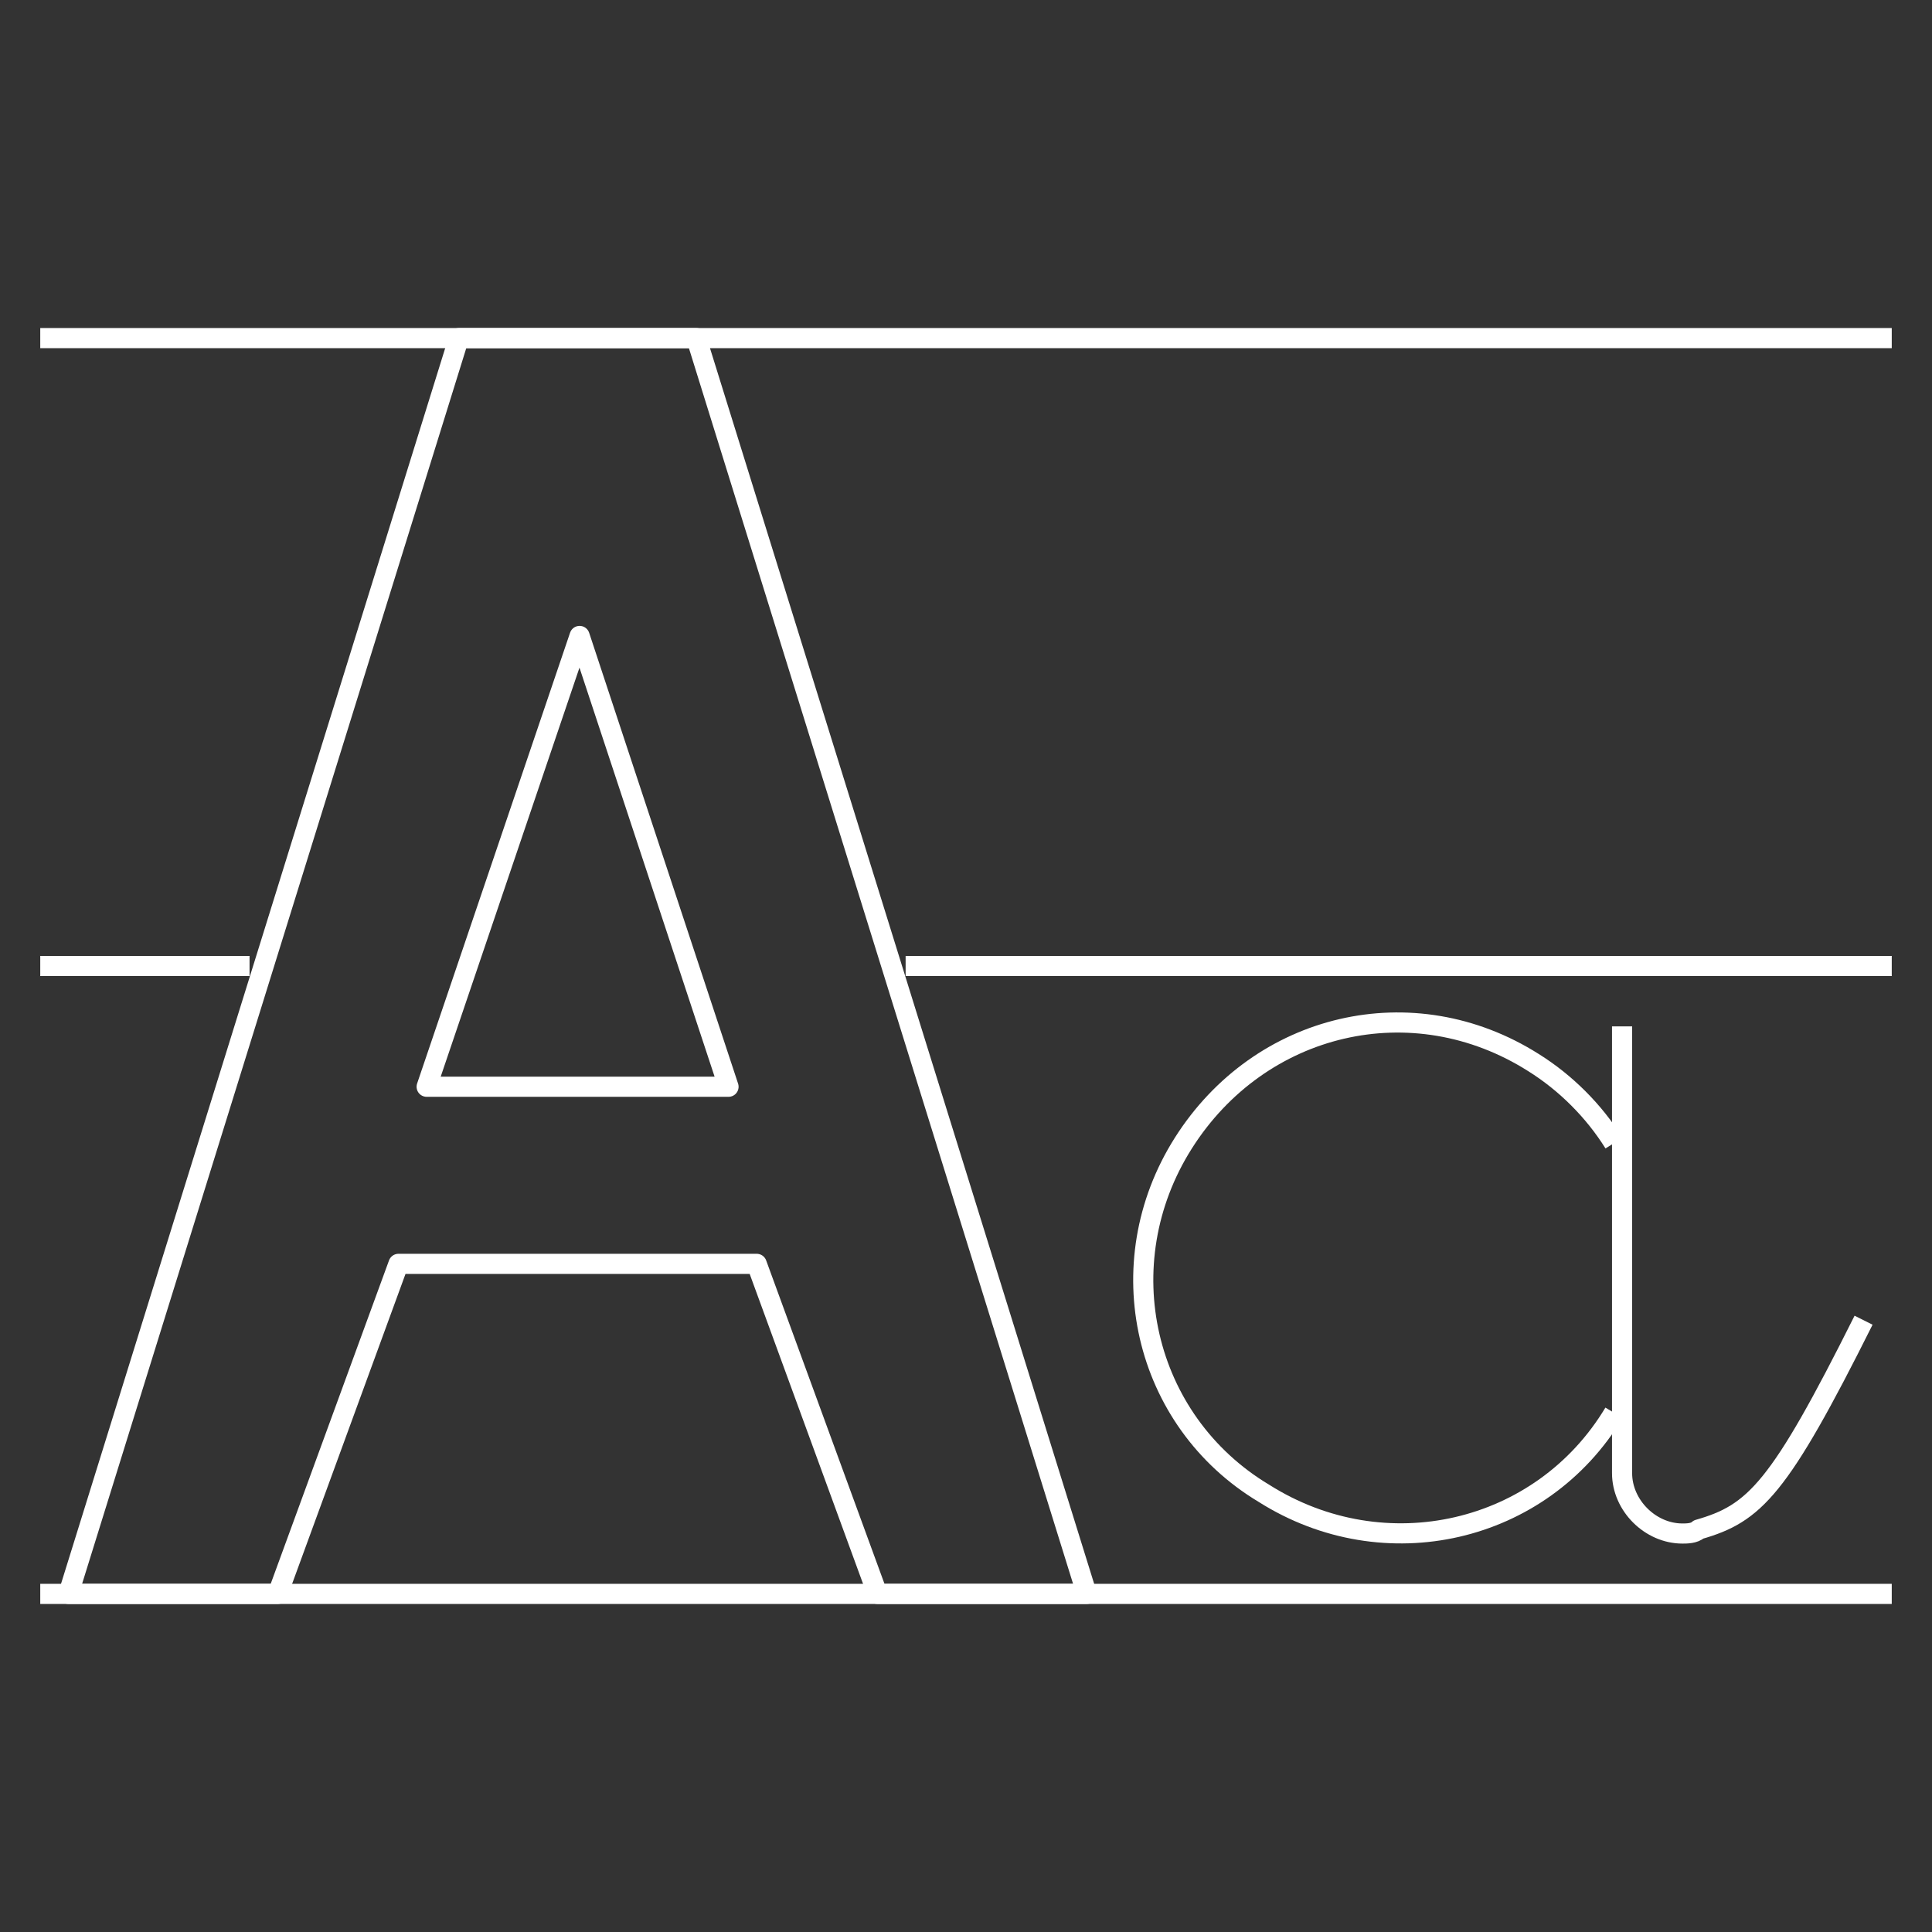
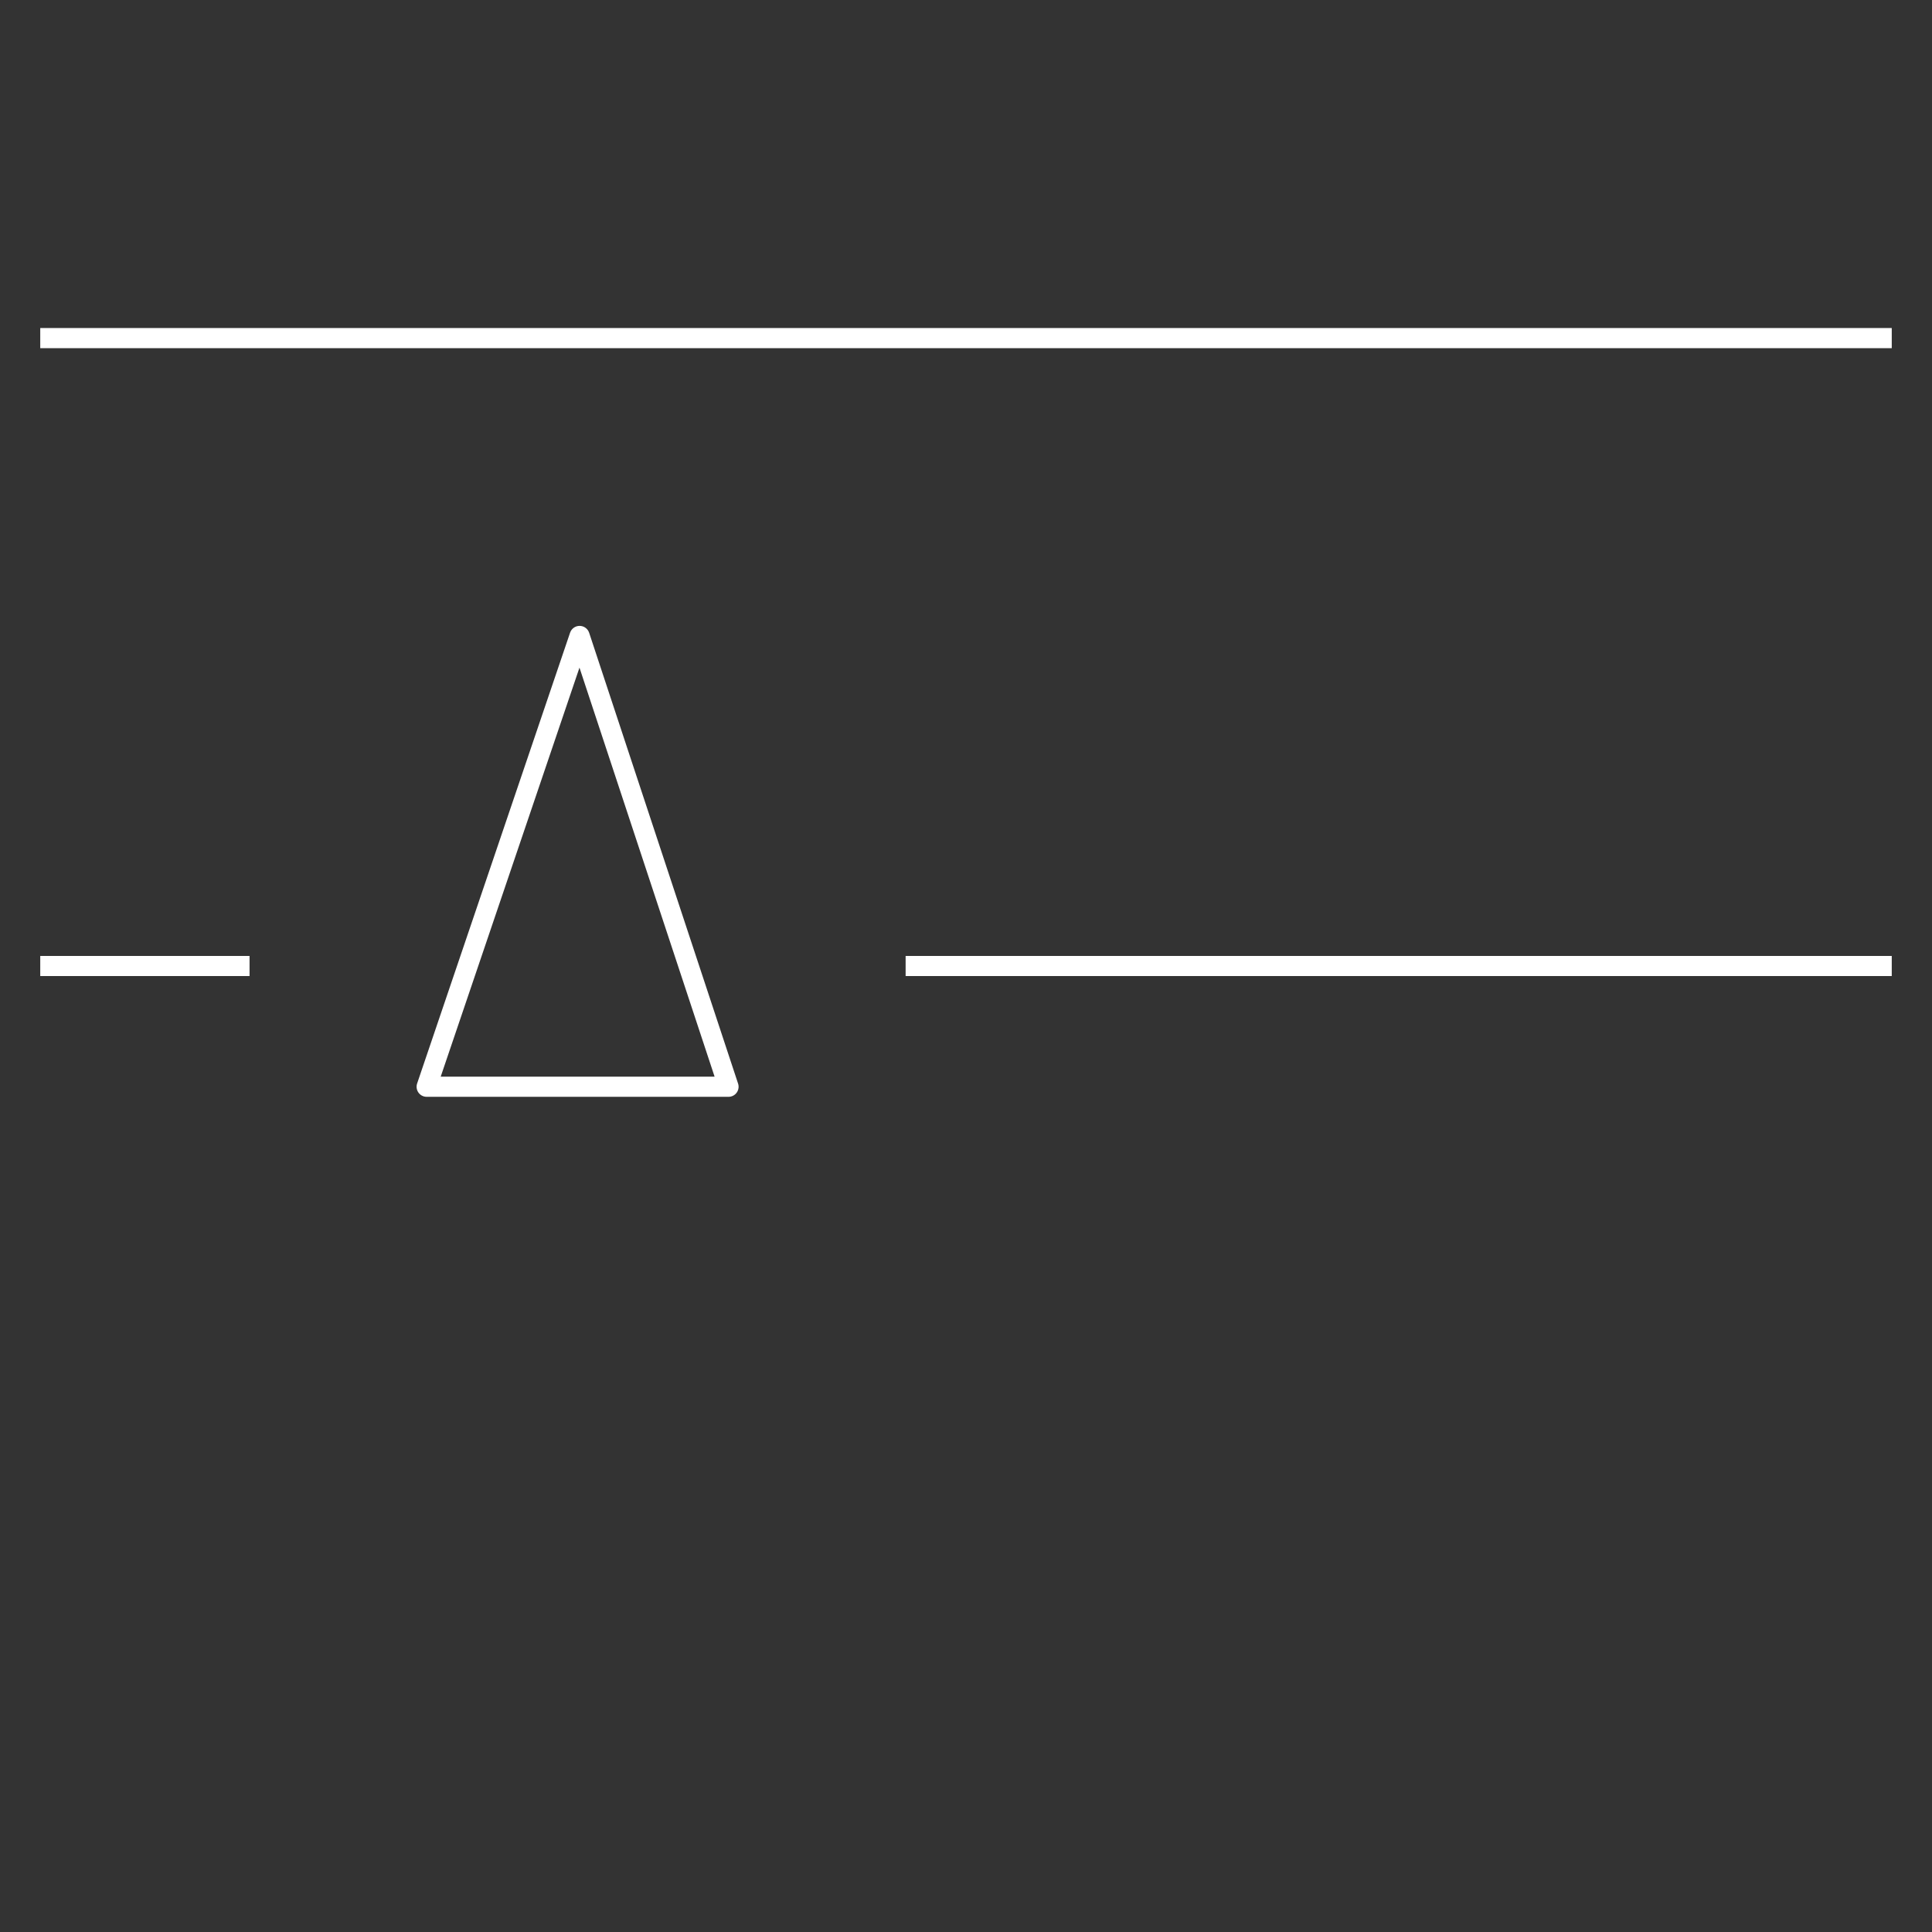
<svg xmlns="http://www.w3.org/2000/svg" version="1.1" id="Layer_1" x="0px" y="0px" viewBox="0 0 48 48" style="enable-background:new 0 0 48 48;" xml:space="preserve">
  <rect x="0" y="0" width="48" height="48" fill="#333333" stroke="none" />
  <style type="text/css">
	.st0{fill:none;stroke:#FFFFFF;stroke-width:0.5;stroke-linejoin:round;}
</style>
  <title>Asset 14</title>
  <g id="Layer_2">
    <g id="Layer_1-2">
      <g id="calligraphy-language">
        <line class="st0" x1="1" y1="8.4" x2="47" y2="8.4" />
        <line class="st0" x1="1" y1="24" x2="6.2" y2="24" />
        <line class="st0" x1="22.5" y1="24" x2="47" y2="24" />
-         <line class="st0" x1="1" y1="39.6" x2="47" y2="39.6" />
-         <polygon class="st0" points="1.7,39.6 11.4,8.4 17.3,8.4 27,39.6 21.8,39.6 18.8,31.4 9.9,31.4 6.9,39.6    " />
        <polygon class="st0" points="14.4,15.8 18.1,27 10.6,27    " />
-         <path class="st0" d="M40.3,25.5v11.1c0,0.8,0.7,1.5,1.5,1.5c0.1,0,0.3,0,0.4-0.1c1.4-0.4,2-1,4.1-5.2" />
-         <path class="st0" d="M40.1,35.1c-1.8,3-5.7,3.9-8.7,2c-3-1.8-3.9-5.7-2-8.7s5.7-3.9,8.7-2c0.8,0.5,1.5,1.2,2,2" />
      </g>
    </g>
  </g>
</svg>